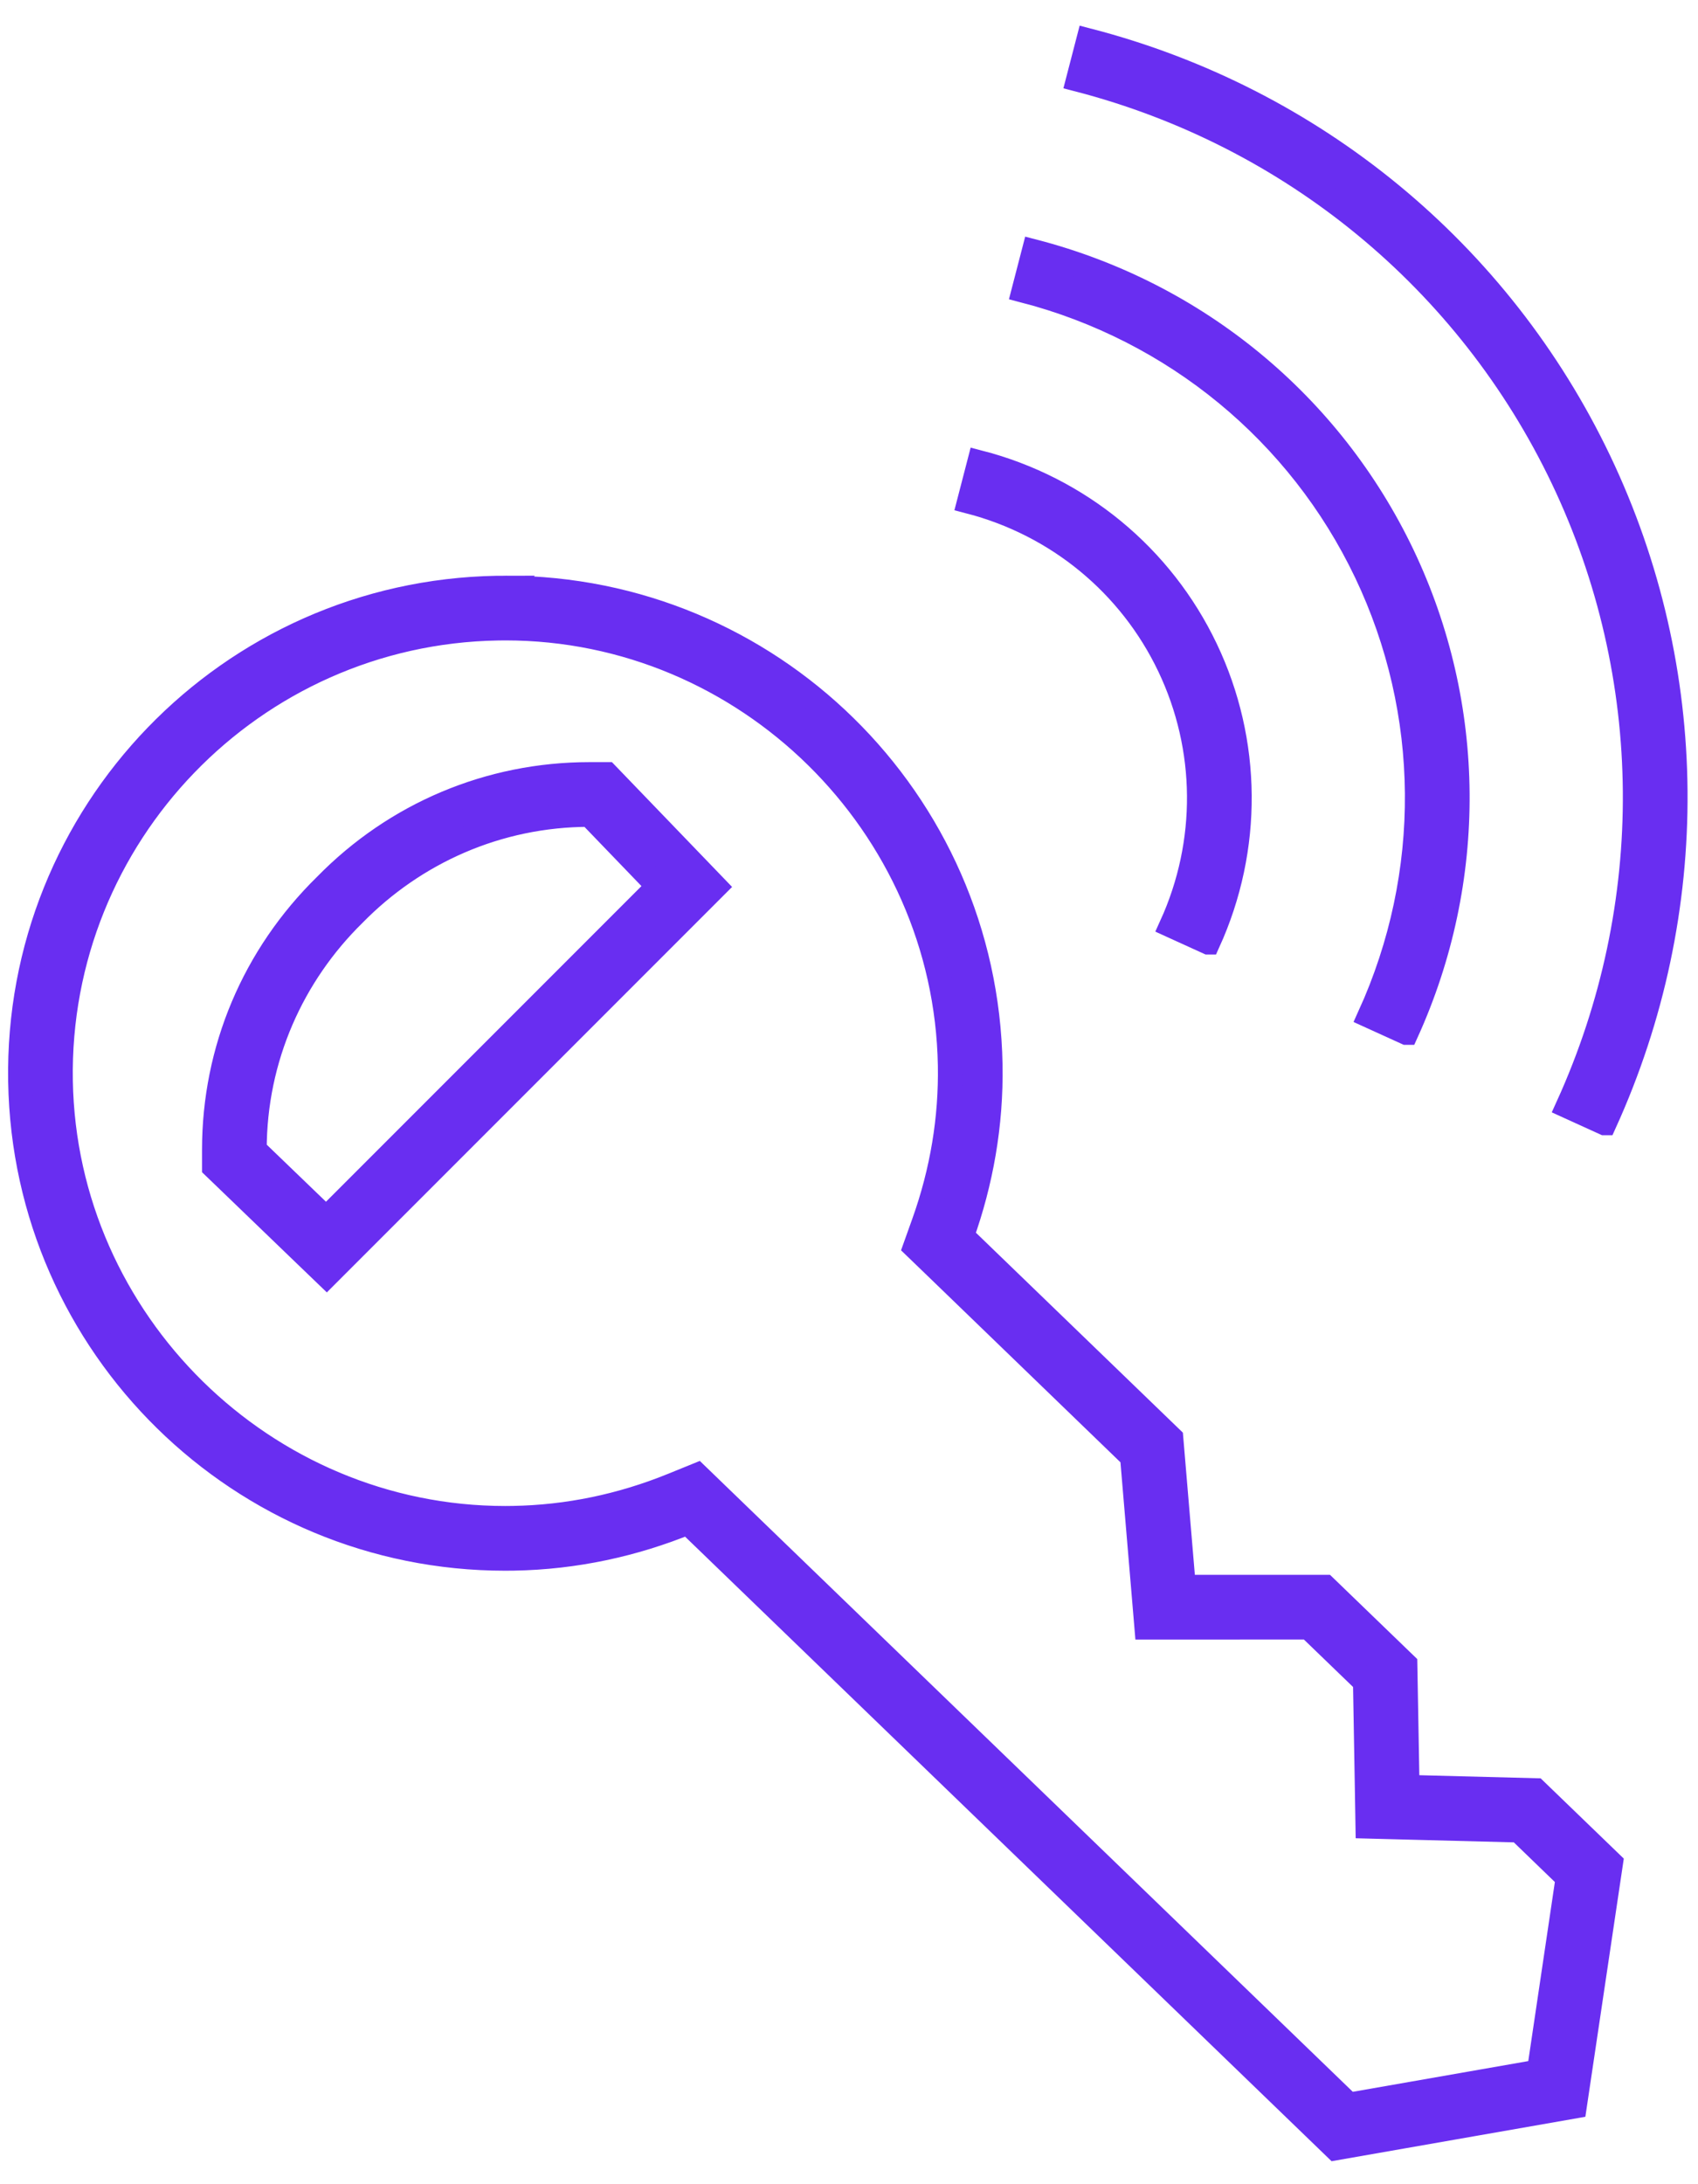
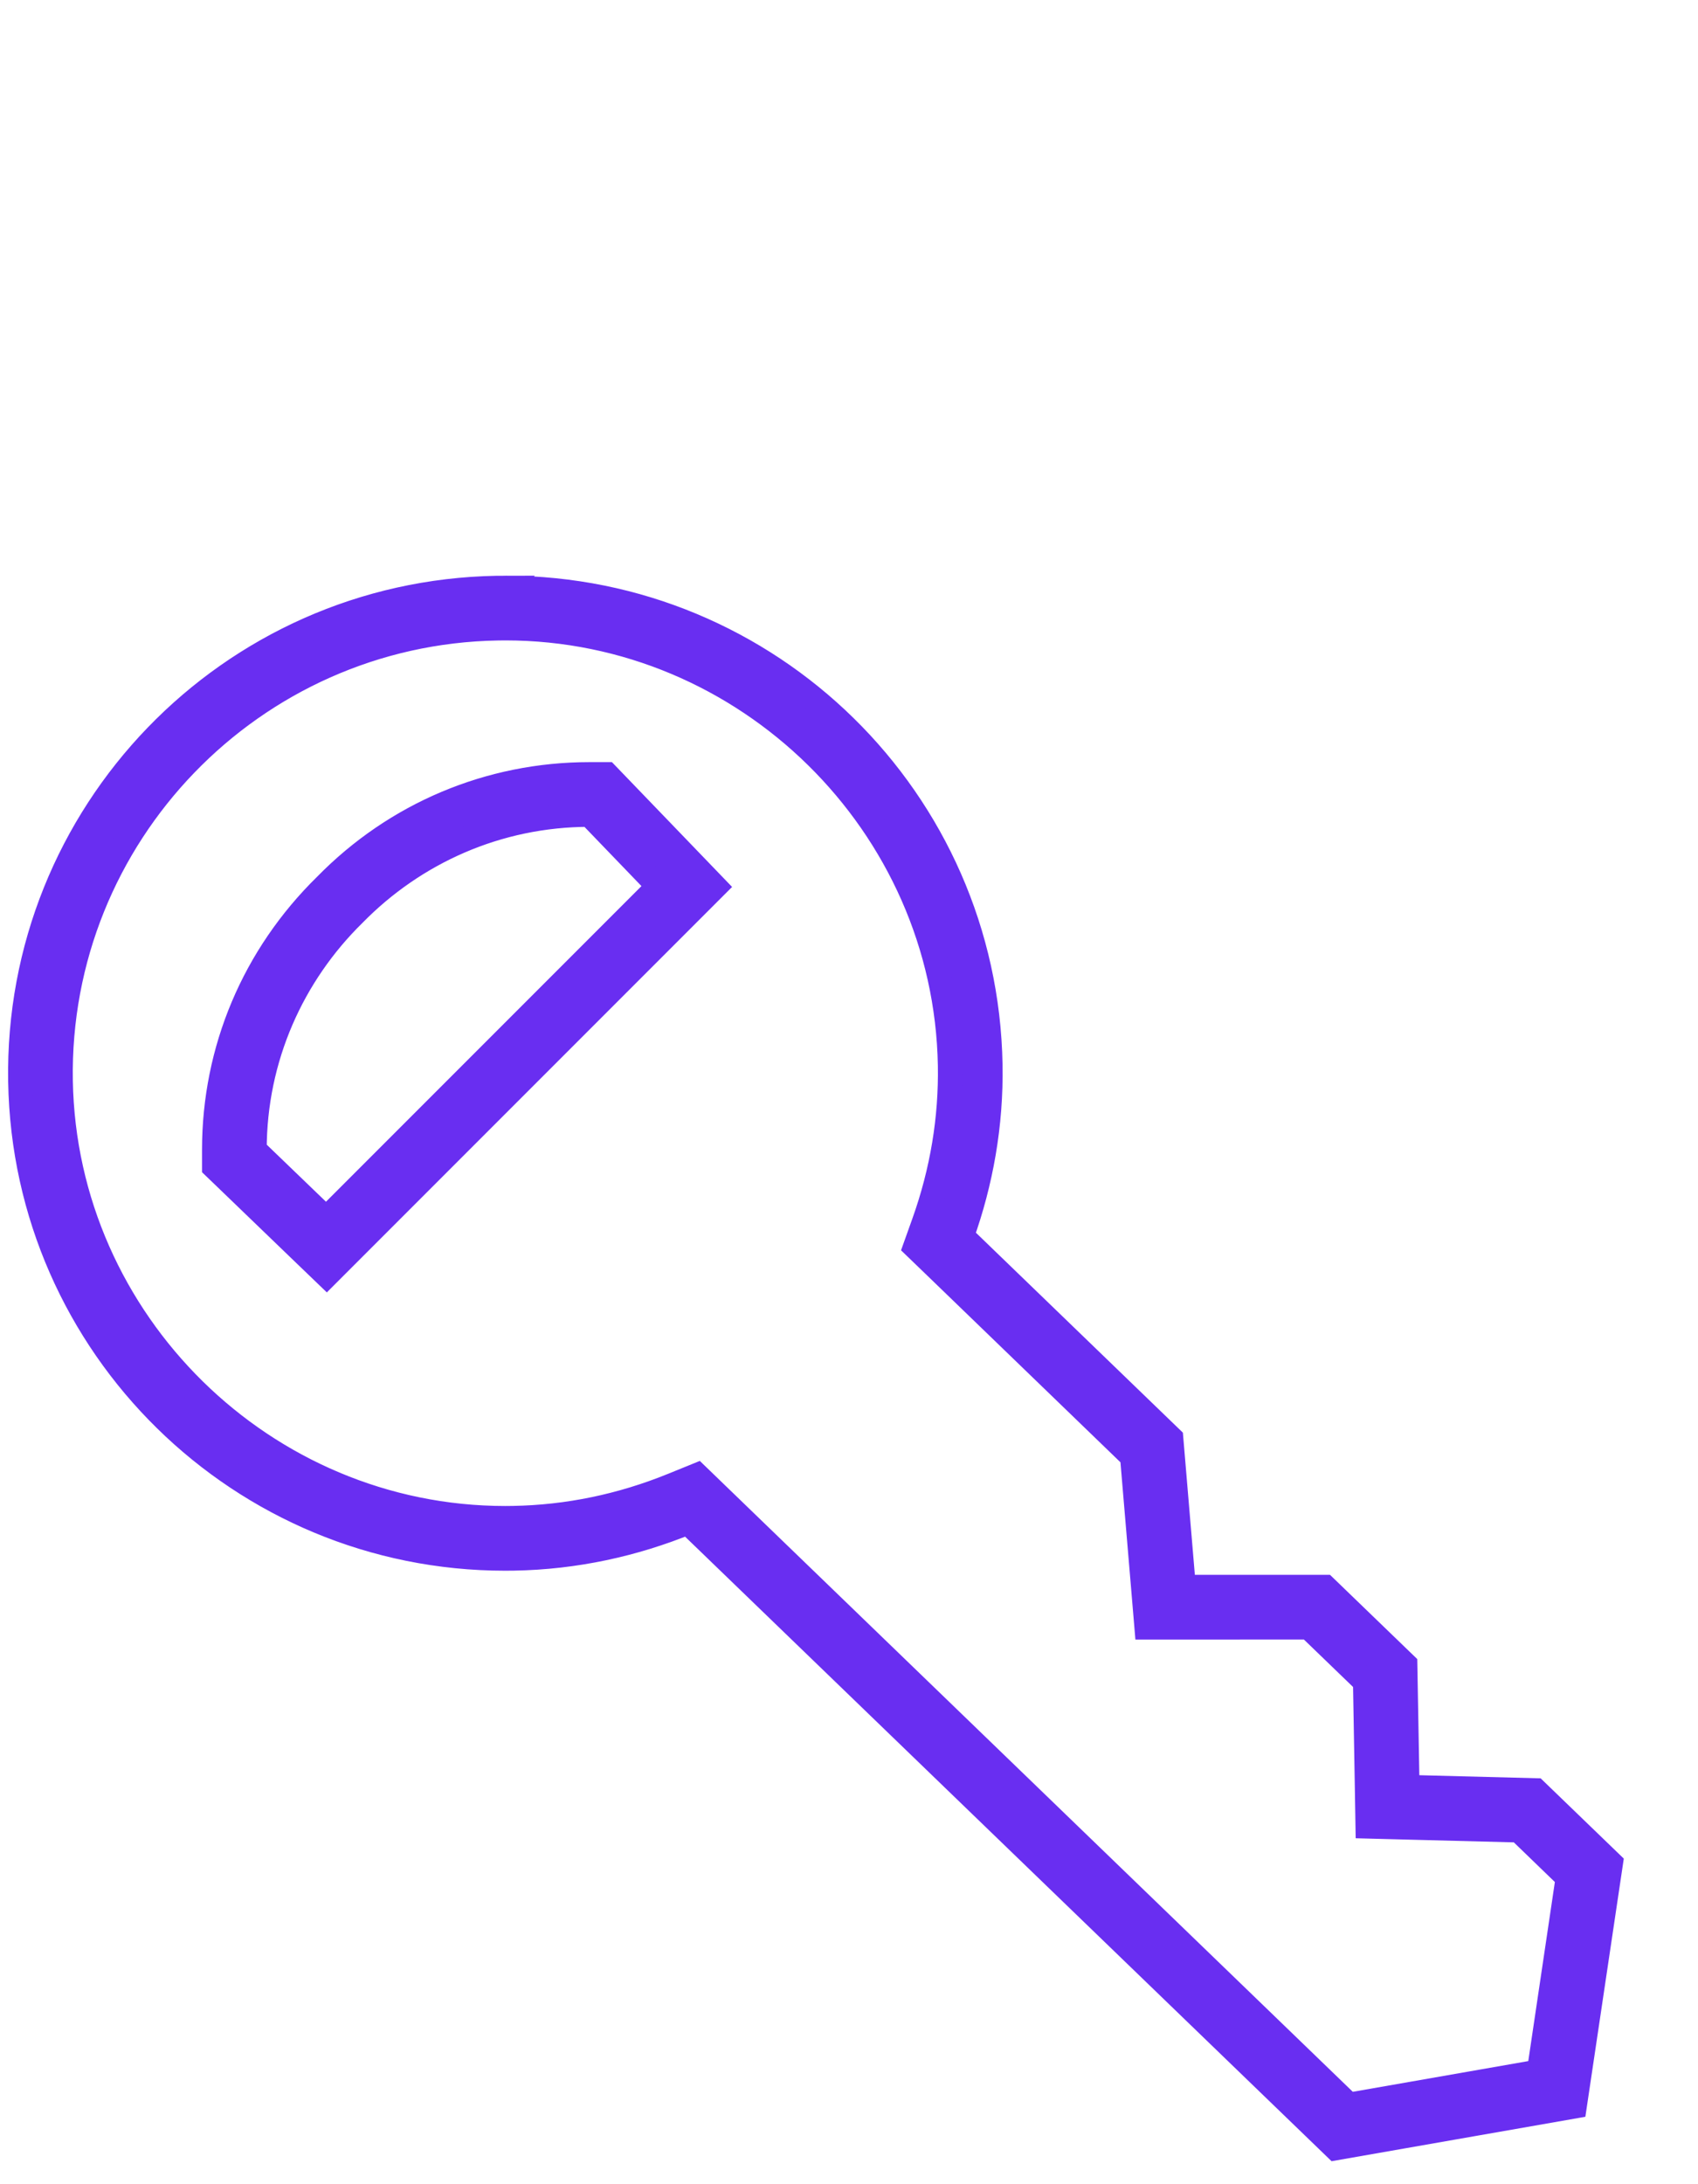
<svg xmlns="http://www.w3.org/2000/svg" height="54" viewBox="0 0 42 54" width="42">
  <g fill="#692ef1" fill-rule="evenodd" stroke="#692ef1" stroke-width=".6" transform="translate(0 1)">
    <path d="m8.067 29.131-1.77-1.704c0-2.276.941-4.337 2.46-5.826 1.489-1.519 3.549-2.459 5.826-2.459l1.704 1.769-4.11 4.11zm4.437-15.598c-.071 0-.142.001-.213.002-6.627.116-11.905 5.581-11.789 12.208.114 6.555 5.464 11.79 11.994 11.79.071 0 .142-.001.213-.002 1.525-.026 2.973-.347 4.306-.89l16.02 15.469 5.914-1.035.896-6.016-1.861-1.796-3.172-.082-.054-3.034-1.982-1.913-3.497.001-.31-3.678-5.176-4.998c.473-1.324.731-2.747.705-4.235-.114-6.555-5.465-11.79-11.994-11.791zm-4.424 16.999.694-.694 4.11-4.11 4.11-4.11.694-.694-.681-.707-1.704-1.769-.295-.306h-.425c-2.474 0-4.797.98-6.526 2.745-1.78 1.744-2.76 4.066-2.76 6.54v.426l.307.295 1.769 1.704zm4.424-15.999c5.958.001 10.89 4.849 10.994 10.808.023 1.309-.194 2.614-.646 3.882l-.217.607.464.447 4.905 4.738.279 3.304.077.916h.92l3.093-.001 1.393 1.344.046 2.62.016.957.957.025 2.784.072 1.21 1.169-.712 4.794-4.704.823-15.653-15.116-.468-.452-.603.245c-1.275.519-2.602.793-3.947.816l-.196.002c-5.959 0-10.89-4.848-10.994-10.808-.106-6.064 4.741-11.084 10.806-11.19z" />
-     <path d="m29.884 22.298-.91-.414c.933-2.051.914-4.386-.052-6.411-.965-2.024-2.769-3.508-4.949-4.073l.251-.968c2.466.639 4.508 2.32 5.601 4.611 1.094 2.291 1.115 4.936.06 7.255zm4.903 2.234-.91-.414c1.595-3.508 1.563-7.505-.087-10.966-1.651-3.46-4.737-5.999-8.468-6.968l.251-.968c4.017 1.043 7.341 3.779 9.12 7.506 1.777 3.728 1.812 8.033.095 11.81zm4.903 2.234-.91-.414c2.258-4.968 2.212-10.624-.124-15.522-2.337-4.898-6.705-8.491-11.987-9.862l.251-.968c5.568 1.445 10.174 5.235 12.639 10.4 2.464 5.165 2.512 11.13.132 16.366z" fill-rule="nonzero" />
  </g>
</svg>